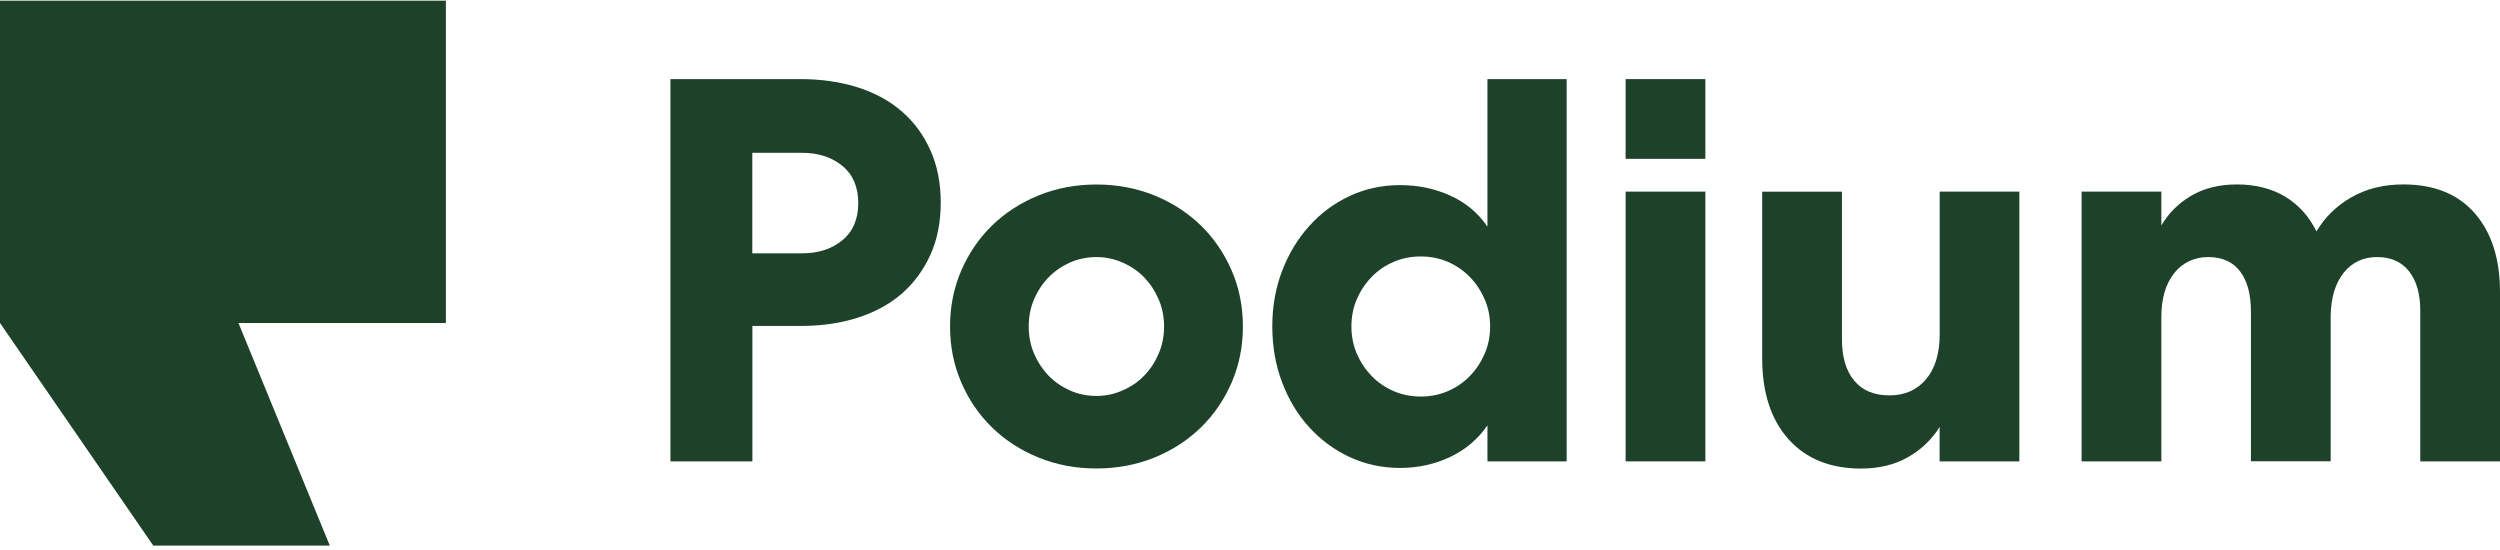
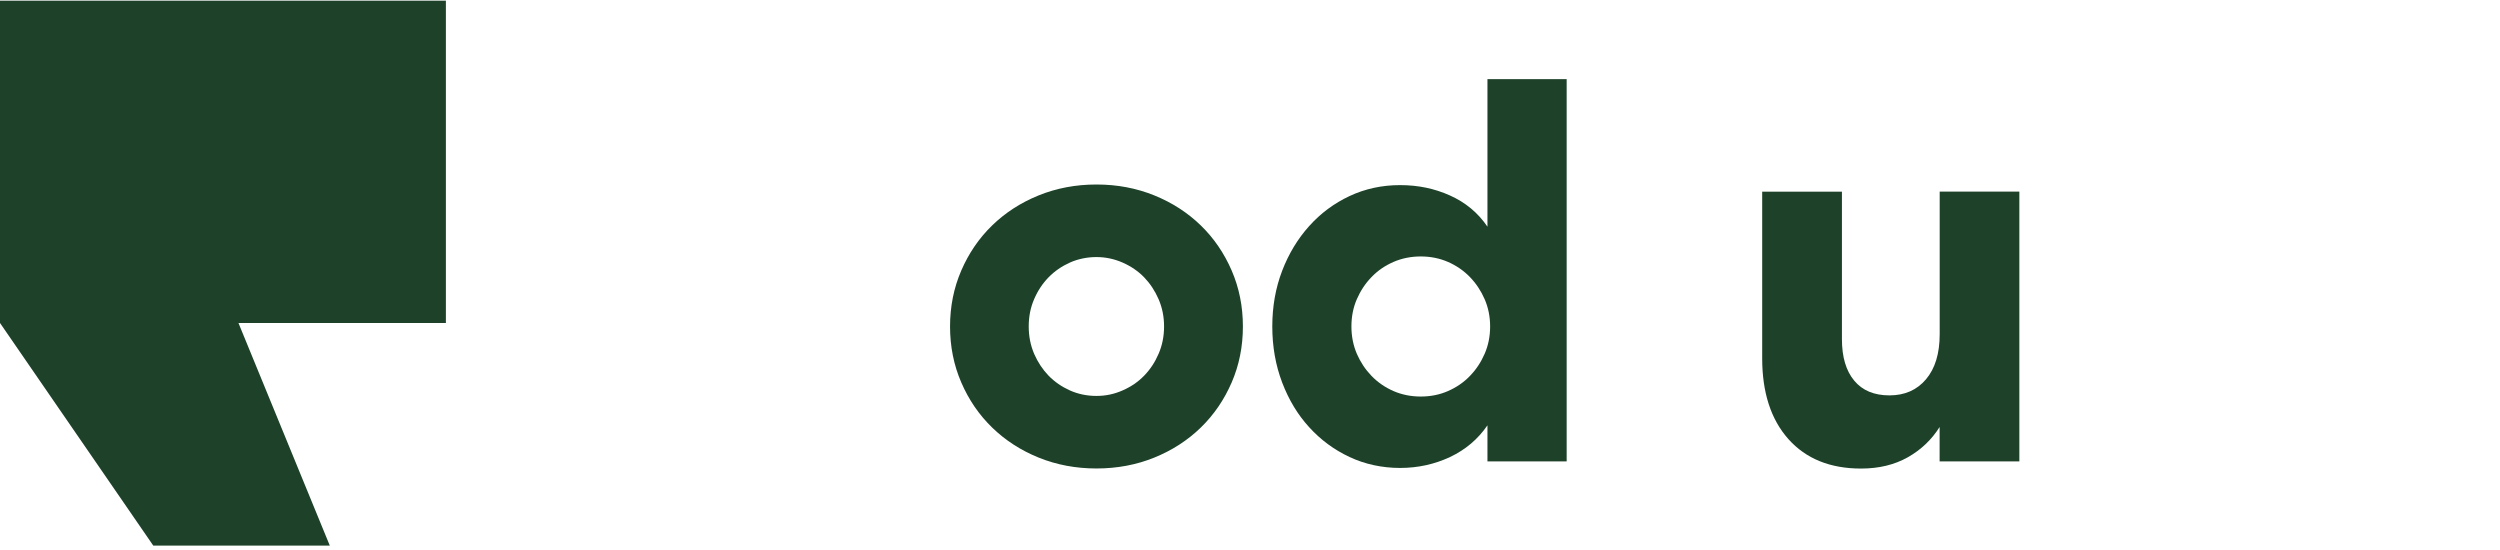
<svg xmlns="http://www.w3.org/2000/svg" width="241" height="53" viewBox="0 0 241 53" fill="none">
-   <path d="M77.162 7.626C79.165 7.626 80.998 7.891 82.662 8.413C84.326 8.944 85.747 9.709 86.925 10.733C88.103 11.749 89.023 12.993 89.686 14.473C90.349 15.946 90.688 17.632 90.688 19.524C90.688 21.416 90.356 23.102 89.686 24.575C89.016 26.047 88.096 27.292 86.925 28.315C85.747 29.331 84.326 30.104 82.662 30.634C80.998 31.165 79.157 31.422 77.162 31.422H72.531V44.477H64.63V7.626H77.162ZM72.523 24.42H77.317C78.9 24.42 80.195 24.001 81.212 23.154C82.228 22.314 82.736 21.122 82.736 19.576C82.736 18.029 82.228 16.837 81.212 15.997C80.195 15.158 78.892 14.731 77.317 14.731H72.523V24.42Z" fill="#1D4229" />
  <path d="M91.585 31.474C91.585 29.545 91.946 27.748 92.668 26.077C93.389 24.413 94.376 22.962 95.642 21.733C96.909 20.503 98.396 19.539 100.119 18.839C101.842 18.14 103.697 17.786 105.7 17.786C107.703 17.786 109.558 18.14 111.281 18.839C113.004 19.539 114.491 20.503 115.758 21.733C117.024 22.962 118.011 24.413 118.732 26.077C119.454 27.741 119.815 29.545 119.815 31.474C119.815 33.403 119.454 35.207 118.732 36.871C118.011 38.535 117.024 39.985 115.758 41.215C114.491 42.445 113.004 43.409 111.281 44.109C109.558 44.808 107.703 45.161 105.7 45.161C103.697 45.161 101.842 44.808 100.119 44.109C98.396 43.409 96.909 42.445 95.642 41.215C94.376 39.985 93.389 38.542 92.668 36.871C91.946 35.207 91.585 33.403 91.585 31.474ZM99.169 31.474C99.169 32.424 99.346 33.3 99.692 34.11C100.045 34.92 100.509 35.619 101.084 36.216C101.665 36.812 102.35 37.283 103.138 37.637C103.926 37.99 104.78 38.167 105.693 38.167C106.606 38.167 107.416 37.99 108.218 37.637C109.028 37.283 109.72 36.812 110.294 36.216C110.876 35.619 111.34 34.92 111.686 34.11C112.039 33.3 112.216 32.424 112.216 31.474C112.216 30.524 112.039 29.648 111.686 28.838C111.333 28.028 110.869 27.329 110.294 26.732C109.713 26.136 109.021 25.665 108.218 25.311C107.408 24.958 106.569 24.781 105.693 24.781C104.816 24.781 103.926 24.958 103.138 25.311C102.35 25.665 101.665 26.136 101.084 26.732C100.502 27.329 100.038 28.028 99.692 28.838C99.338 29.648 99.169 30.524 99.169 31.474Z" fill="#1D4229" />
  <path d="M151.026 7.626V44.477H143.39V41.001C142.477 42.334 141.277 43.35 139.783 44.057C138.288 44.757 136.683 45.11 134.967 45.11C133.252 45.11 131.588 44.757 130.1 44.057C128.606 43.358 127.31 42.4 126.206 41.185C125.101 39.978 124.232 38.535 123.599 36.871C122.966 35.207 122.649 33.403 122.649 31.474C122.649 29.545 122.966 27.756 123.599 26.106C124.232 24.457 125.101 23.021 126.206 21.792C127.31 20.562 128.606 19.598 130.1 18.898C131.595 18.199 133.215 17.845 134.967 17.845C136.72 17.845 138.295 18.177 139.783 18.847C141.277 19.517 142.477 20.511 143.39 21.851V7.626H151.026ZM130.277 31.474C130.277 32.424 130.454 33.3 130.8 34.11C131.153 34.92 131.625 35.627 132.221 36.245C132.817 36.856 133.517 37.342 134.327 37.696C135.137 38.049 136.013 38.226 136.963 38.226C137.912 38.226 138.789 38.049 139.591 37.696C140.401 37.342 141.101 36.864 141.697 36.245C142.293 35.634 142.765 34.92 143.118 34.11C143.471 33.3 143.648 32.424 143.648 31.474C143.648 30.524 143.471 29.648 143.118 28.838C142.765 28.028 142.293 27.321 141.697 26.703C141.101 26.092 140.401 25.606 139.591 25.252C138.781 24.899 137.905 24.722 136.963 24.722C136.02 24.722 135.137 24.899 134.327 25.252C133.517 25.606 132.817 26.084 132.221 26.703C131.625 27.314 131.153 28.028 130.8 28.838C130.447 29.648 130.277 30.524 130.277 31.474Z" fill="#1D4229" />
-   <path d="M156.71 44.477V18.471H164.397V44.477H156.71ZM164.397 15.312H156.71V7.626H164.397V15.312Z" fill="#1D4229" />
  <path d="M186.979 18.471H194.666V44.477H186.979V41.163C186.206 42.393 185.182 43.365 183.901 44.087C182.62 44.808 181.118 45.169 179.403 45.169C176.421 45.169 174.087 44.219 172.401 42.327C170.714 40.435 169.875 37.836 169.875 34.537V18.479H177.562V32.696C177.562 34.419 177.96 35.752 178.747 36.694C179.535 37.644 180.669 38.115 182.142 38.115C183.614 38.115 184.792 37.6 185.668 36.562C186.545 35.524 186.986 34.08 186.986 32.218V18.479L186.979 18.471Z" fill="#1D4229" />
-   <path d="M208.354 44.477H200.667V18.471H208.354V21.733C209.053 20.54 210.018 19.583 211.247 18.861C212.477 18.14 213.949 17.779 215.672 17.779C217.395 17.779 219.008 18.177 220.303 18.965C221.599 19.752 222.601 20.872 223.308 22.307C224.117 20.938 225.237 19.841 226.68 19.016C228.115 18.191 229.787 17.779 231.679 17.779C234.661 17.779 236.958 18.707 238.578 20.57C240.191 22.432 241 24.958 241 28.153V44.477H233.314V29.942C233.314 28.33 232.953 27.064 232.231 26.151C231.51 25.238 230.486 24.781 229.154 24.781C227.821 24.781 226.746 25.282 225.943 26.283C225.133 27.285 224.714 28.661 224.677 30.414V44.469H216.99V30.046C216.99 28.36 216.637 27.064 215.937 26.151C215.238 25.238 214.214 24.781 212.882 24.781C211.549 24.781 210.415 25.297 209.591 26.335C208.766 27.373 208.354 28.787 208.354 30.576V44.477Z" fill="#1D4229" />
  <path d="M0 31.135V0.064H42.984V31.135H22.987L31.793 52.598H14.777L0 31.135Z" fill="#1D4229" />
</svg>